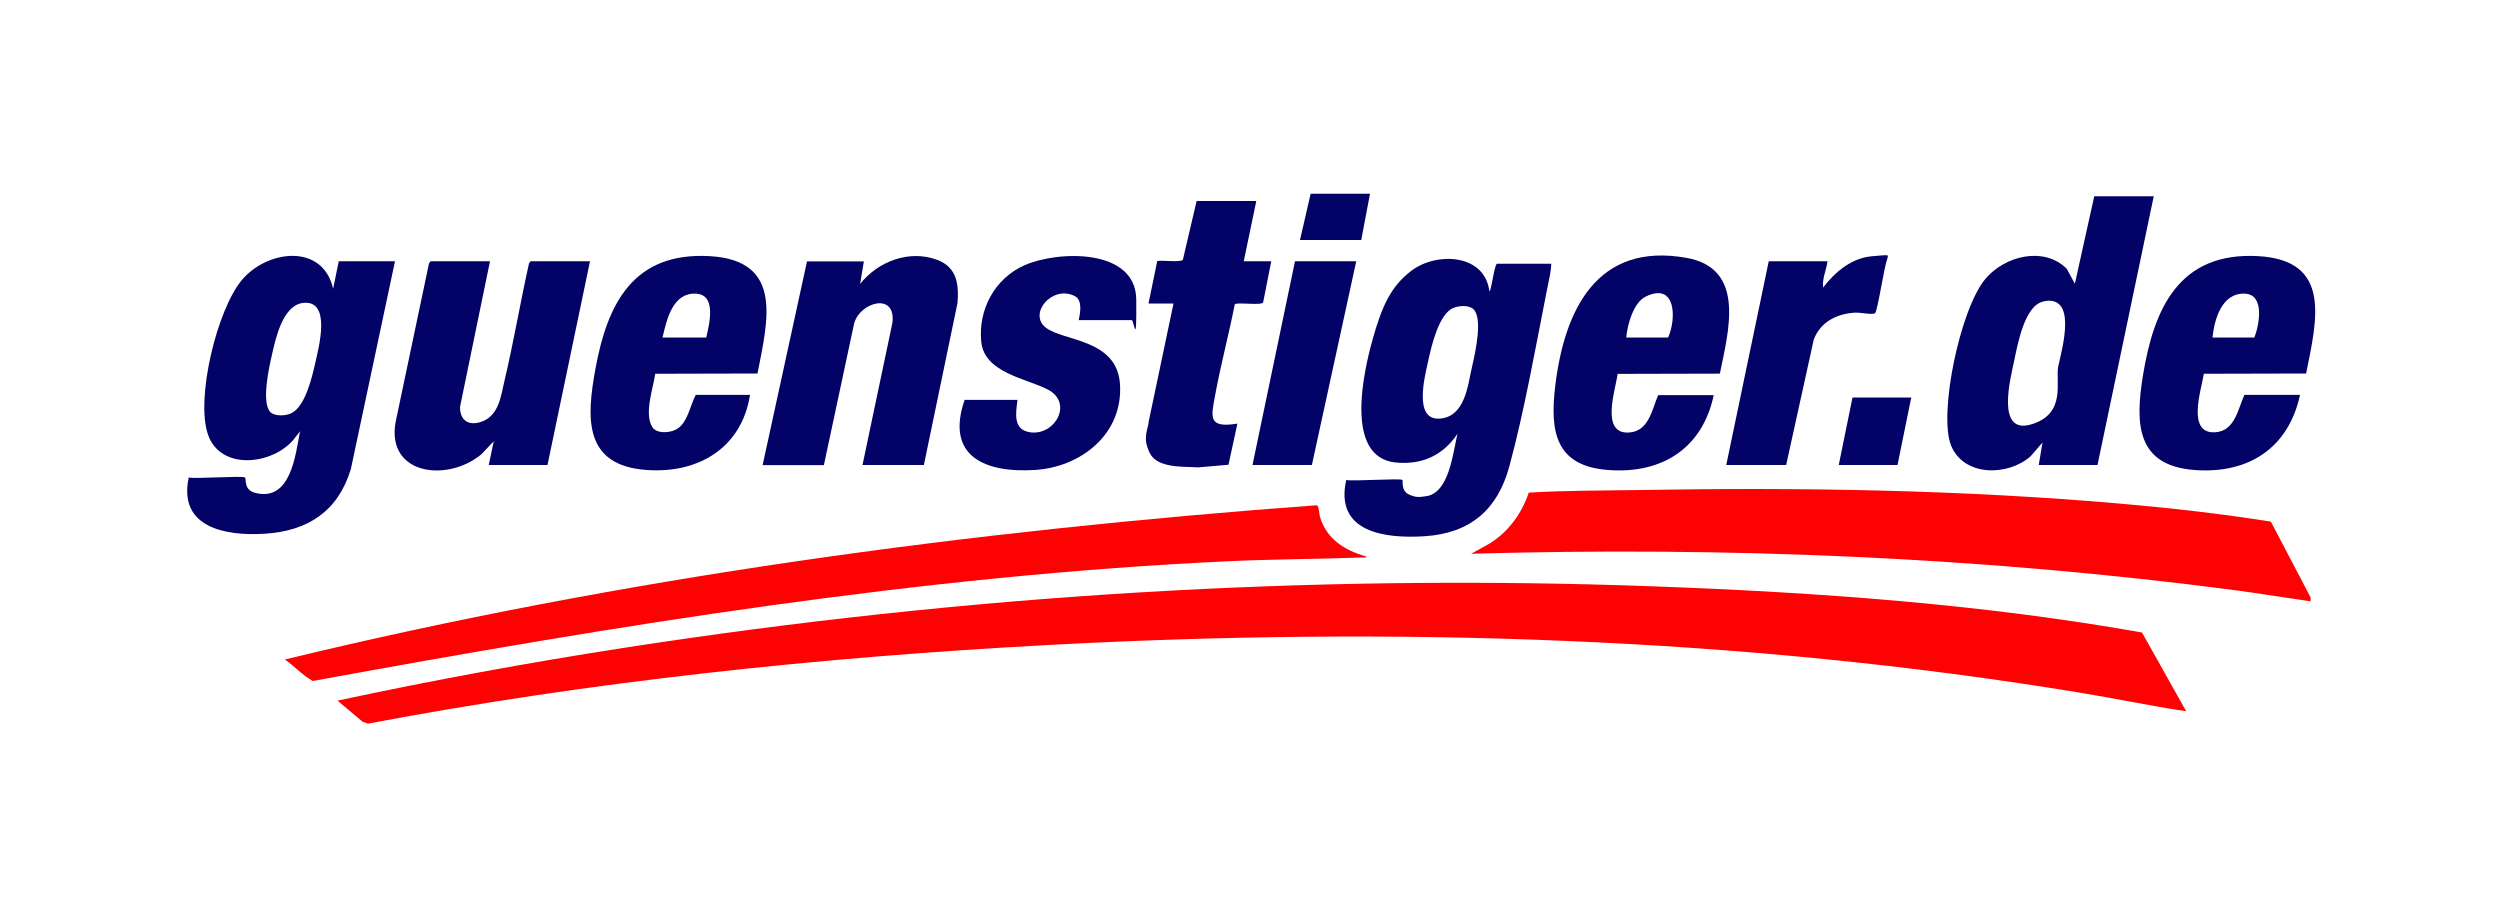
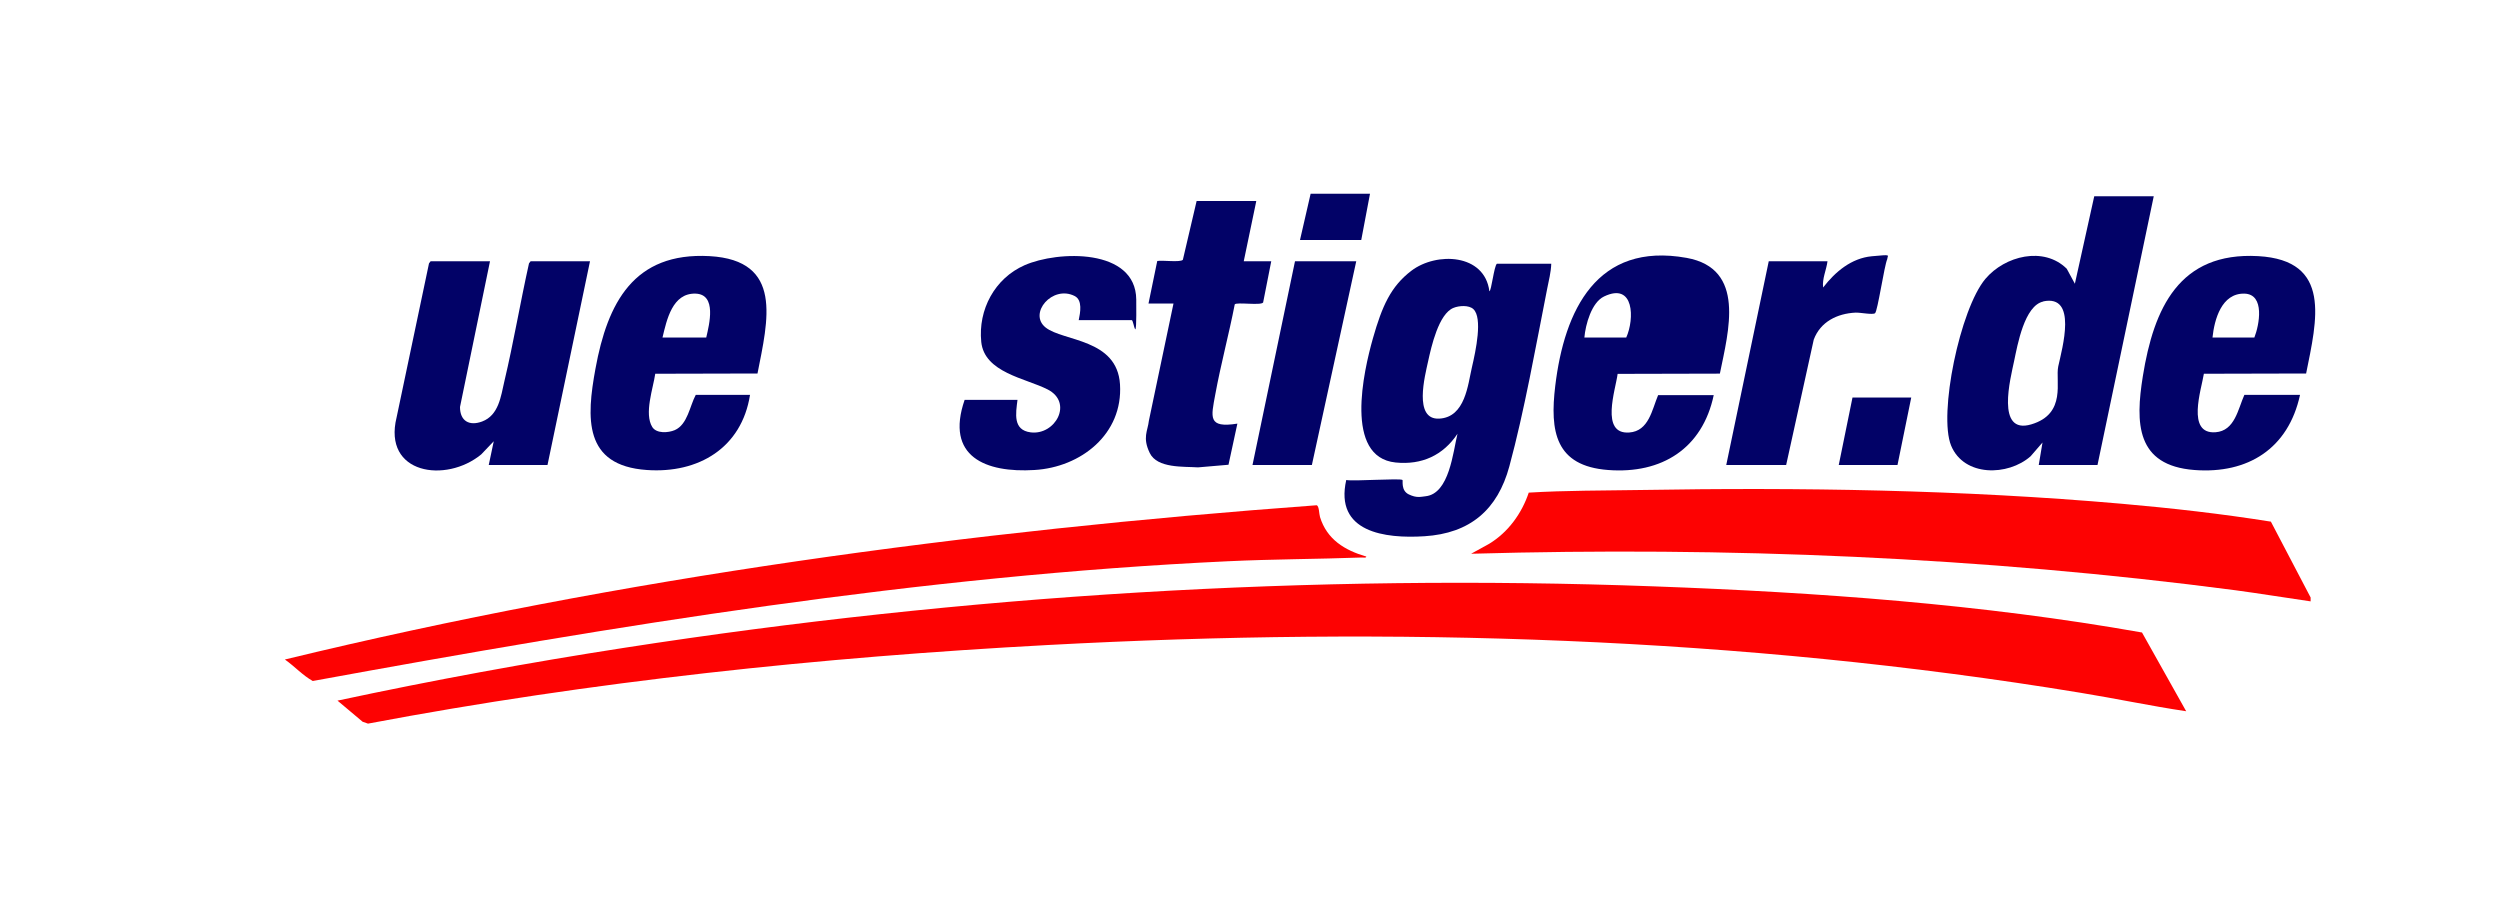
<svg xmlns="http://www.w3.org/2000/svg" id="Ebene_1" version="1.1" viewBox="0 0 2000 732">
  <defs>
    <style>
      .st0 {
        fill: #020267;
      }

      .st1 {
        fill: #fd0202;
      }
    </style>
  </defs>
  <path class="st1" d="M1749,569c-28.3-4.2-56.4-10.2-84.7-14.8-272.5-44.9-550.5-53-825.8-38.2-182.5,9.8-364.7,29-544.1,62.9l-4.3-1.5-20.1-16.9c76.1-16.3,152.7-30.4,229.7-42.3,272.2-42.2,548.5-59.3,823.8-49.1,130.6,4.8,261.6,14.1,390.1,36.9l35.4,63.1Z" />
  <path class="st1" d="M1816.7,417.3l31.8,60.7v3.1c-20.1-2.9-40.1-6.2-60.2-8.9-202.6-26.6-407.2-35-611.4-29.2l14.5-8c15.1-9.2,26-24.2,31.6-40.9,29.7-1.8,59.6-1.6,89.4-2.1,128.4-2.2,257-.2,385,11,39.8,3.5,79.8,8,119.2,14.3Z" />
  <path class="st1" d="M1093,445c.2,1.7-2.3.9-3.5,1-35.7,1.3-71.3,1.3-107.1,3-246.4,11.5-490.2,51.5-732.2,95.8-8.2-4.6-14.6-11.8-22.3-17.2,270.4-65.6,547.5-103,825.4-123.4,2.1.7,1.9,6.8,2.7,9.4,5.5,17.9,19.7,26.6,36.9,31.6Z" />
  <path class="st0" d="M1122,384c.5.6-1.4,8.4,5,11.5s9.6,1.9,13.5,1.5c19-2.1,21.9-35.4,25.5-50-11.5,17.3-28.6,25.1-49.5,23-41.4-4.2-25.6-73.1-18.2-99.2s14.4-41.7,30.8-54.2c20-15.2,58.6-13.8,62.4,16.4,1.6,0,3.7-20.1,6-22h43.5c-.2,6.8-2,13.5-3.3,20.2-9,45.5-18.2,97.5-30.2,141.8-9.4,34.8-31.4,53.7-68,56-31.5,2-72-3.1-62.5-45,5.5,1.2,43.5-1.6,45,0ZM1178.7,247.3c-3.6-3.4-11.6-2.8-15.9-1-11.9,4.7-17.8,31.2-20.3,42.7s-11.9,47,8.9,45.9,22.9-27.2,26.1-40.9,8.7-39.7,1.2-46.7Z" />
-   <path class="st0" d="M196,382c1.3,1.3-1.3,9.9,8.2,12.3,28.4,7.3,32.2-30.2,35.8-49.3l-5,6.5c-16.7,20.2-58.1,25.4-68.5-3.5-10.3-28.8,7.1-100.3,27-124,20.2-24.1,64.7-29.7,73,7l4.5-22h45l-35.3,166.2c-10.2,33.8-34.4,49.7-69.2,51.8-30.8,1.9-69.2-4.8-60.5-45,5.5,1.2,43.4-1.6,45,0ZM216.3,329.7c3.7,3.6,12.4,3,16.7.9,11.5-5.5,16.9-29.9,19.5-41.5s12.5-49-9.7-46.8c-16.6,1.6-22.3,28.4-25.3,41.8-2.3,10-8.6,38.3-1.1,45.7Z" />
  <path class="st0" d="M1723,157l-45,215h-47l3-18-9.5,11c-18.1,16-53.3,16.5-63.6-8.5s7.1-109.4,27.5-133.5c15.5-18.3,46.6-26.2,65-8l6.5,12,15.5-70h47.5ZM1634.7,241.2c-15.2,3.2-20.7,34.8-23.4,47.6-2.8,13.5-14.9,59.2,13.7,50.7s19.1-34.8,21.6-46.4c3.2-14.7,15.5-57.7-12-52Z" />
  <path class="st0" d="M392,209l-24,116.6c0,11.3,7.5,15.4,17.7,11.6,13.3-5,15-20.1,17.8-32.2,7.4-31.2,12.7-63,19.7-94.3l1.3-1.7h47.5l-34,163h-47l4-19-10,10.5c-28.2,23.3-79,15.9-67.7-29.7l25.9-123.1,1.3-1.7h47.5Z" />
-   <path class="st0" d="M739,372h-49l23.9-113.6c3.2-25-26-16.8-30.6.4l-24.2,113.3h-49l35.5-163h45.5l-3,18c14.4-18,39.2-27.6,61.7-19.2,15.7,5.9,17.4,19.5,16.2,34.5l-26.9,129.6Z" />
  <path class="st0" d="M600,316c-6.7,42.3-41.2,62.9-82.5,60-50.8-3.5-48.4-41.6-41.1-81.2,9.6-52.5,30.6-93.2,91.2-89.9,59.4,3.3,46.7,51.5,38.4,93.9l-81.8.2c-1.7,11.7-9,31.9-2.4,42.6,3.4,5.4,12.8,4.7,18,2.5,10.3-4.5,12-19.3,16.8-28.2h43.5ZM565,270c2.4-10.5,8.6-34.5-8.5-35.1-18.6-.6-23.1,20.9-26.5,35.1h35Z" />
-   <path class="st0" d="M1371,316c-9,42.8-41.6,63.3-84.5,60-42.3-3.2-46.7-30.9-42.3-67.3,7.3-60.7,33.3-115.3,105.1-102.4,47.6,8.6,33.5,58.5,26.6,92.6l-81.8.2c-1.6,12.6-14.2,48.6,9.3,46.9,15.7-1.1,18.2-18.3,23.1-29.9h44.5ZM1301,270h33.5c6.6-14.6,6.6-44.6-17.8-32.8-10,4.8-14.8,22.5-15.7,32.8Z" />
+   <path class="st0" d="M1371,316c-9,42.8-41.6,63.3-84.5,60-42.3-3.2-46.7-30.9-42.3-67.3,7.3-60.7,33.3-115.3,105.1-102.4,47.6,8.6,33.5,58.5,26.6,92.6l-81.8.2c-1.6,12.6-14.2,48.6,9.3,46.9,15.7-1.1,18.2-18.3,23.1-29.9h44.5ZM1301,270c6.6-14.6,6.6-44.6-17.8-32.8-10,4.8-14.8,22.5-15.7,32.8Z" />
  <path class="st0" d="M1840,316c-9.3,42.7-41.5,63.3-84.5,60-46.7-3.6-47.3-37.4-41.2-75.2,8.7-54.1,29-99.4,92.2-95.9,59.4,3.3,46.9,51.4,38.4,93.9l-81.8.2c-2,12.6-14.2,48.5,9.3,46.8,15.5-1.1,18-18.6,23.1-29.9h44.5ZM1770,270h33.5c3.9-9.9,8.7-34.7-8-35.1-18.2-.4-24,20.6-25.5,35.1Z" />
  <path class="st0" d="M863,256c1.2-5.9,3.2-15.9-3.3-19.2-17.8-9-37.3,14-23.2,25.2s57.2,8.8,59.5,45.5c2.5,39.8-31.3,66.3-68.4,68.5-39,2.4-71.6-10.6-55.9-56.1h42.3c-1.4,11-3.8,24.2,10.6,26,19.7,2.4,34.2-23.9,13.4-34.4-17.5-8.9-50.5-13.4-53-38-2.6-25.8,10.8-50.8,34.6-61.3,26.7-11.8,89-13.8,89.4,27.4s-1.8,16.5-3.6,16.5h-42.5Z" />
  <path class="st0" d="M1005,161l-10,48h22l-6.5,33c-1.8,2.6-21.3-.5-22.7,1.5-4.7,24.1-11.2,48.1-15.6,72.2-3.3,18-6.2,27,17.7,23.2l-7.1,32.9-24.4,2.1c-11.5-.8-32.6.9-38.6-11.5s-1.6-17.6-.7-25.8l19.7-93.8h-20l7-34c3.7-.8,18.7,1.3,20.5-1l11-47h47.5Z" />
  <path class="st0" d="M1429,372h-48l34-163h47c-.9,7-4.4,14-3.5,21,9.6-12.5,22.6-23.5,39-25s12.5-1.1,12.3,2.3c-2.4,5.2-7.7,41.9-9.8,43.3s-11.9-.7-15.6-.5c-14.6.7-28.1,7.3-33.4,21.6l-22.1,100.4Z" />
  <polygon class="st0" points="1085 209 1049.5 372 1002 372 1036 209 1085 209" />
  <polygon class="st0" points="1529 318 1518 372 1471 372 1482 318 1529 318" />
  <polygon class="st0" points="1096 155 1089 192 1040 192 1048.5 155 1096 155" />
</svg>